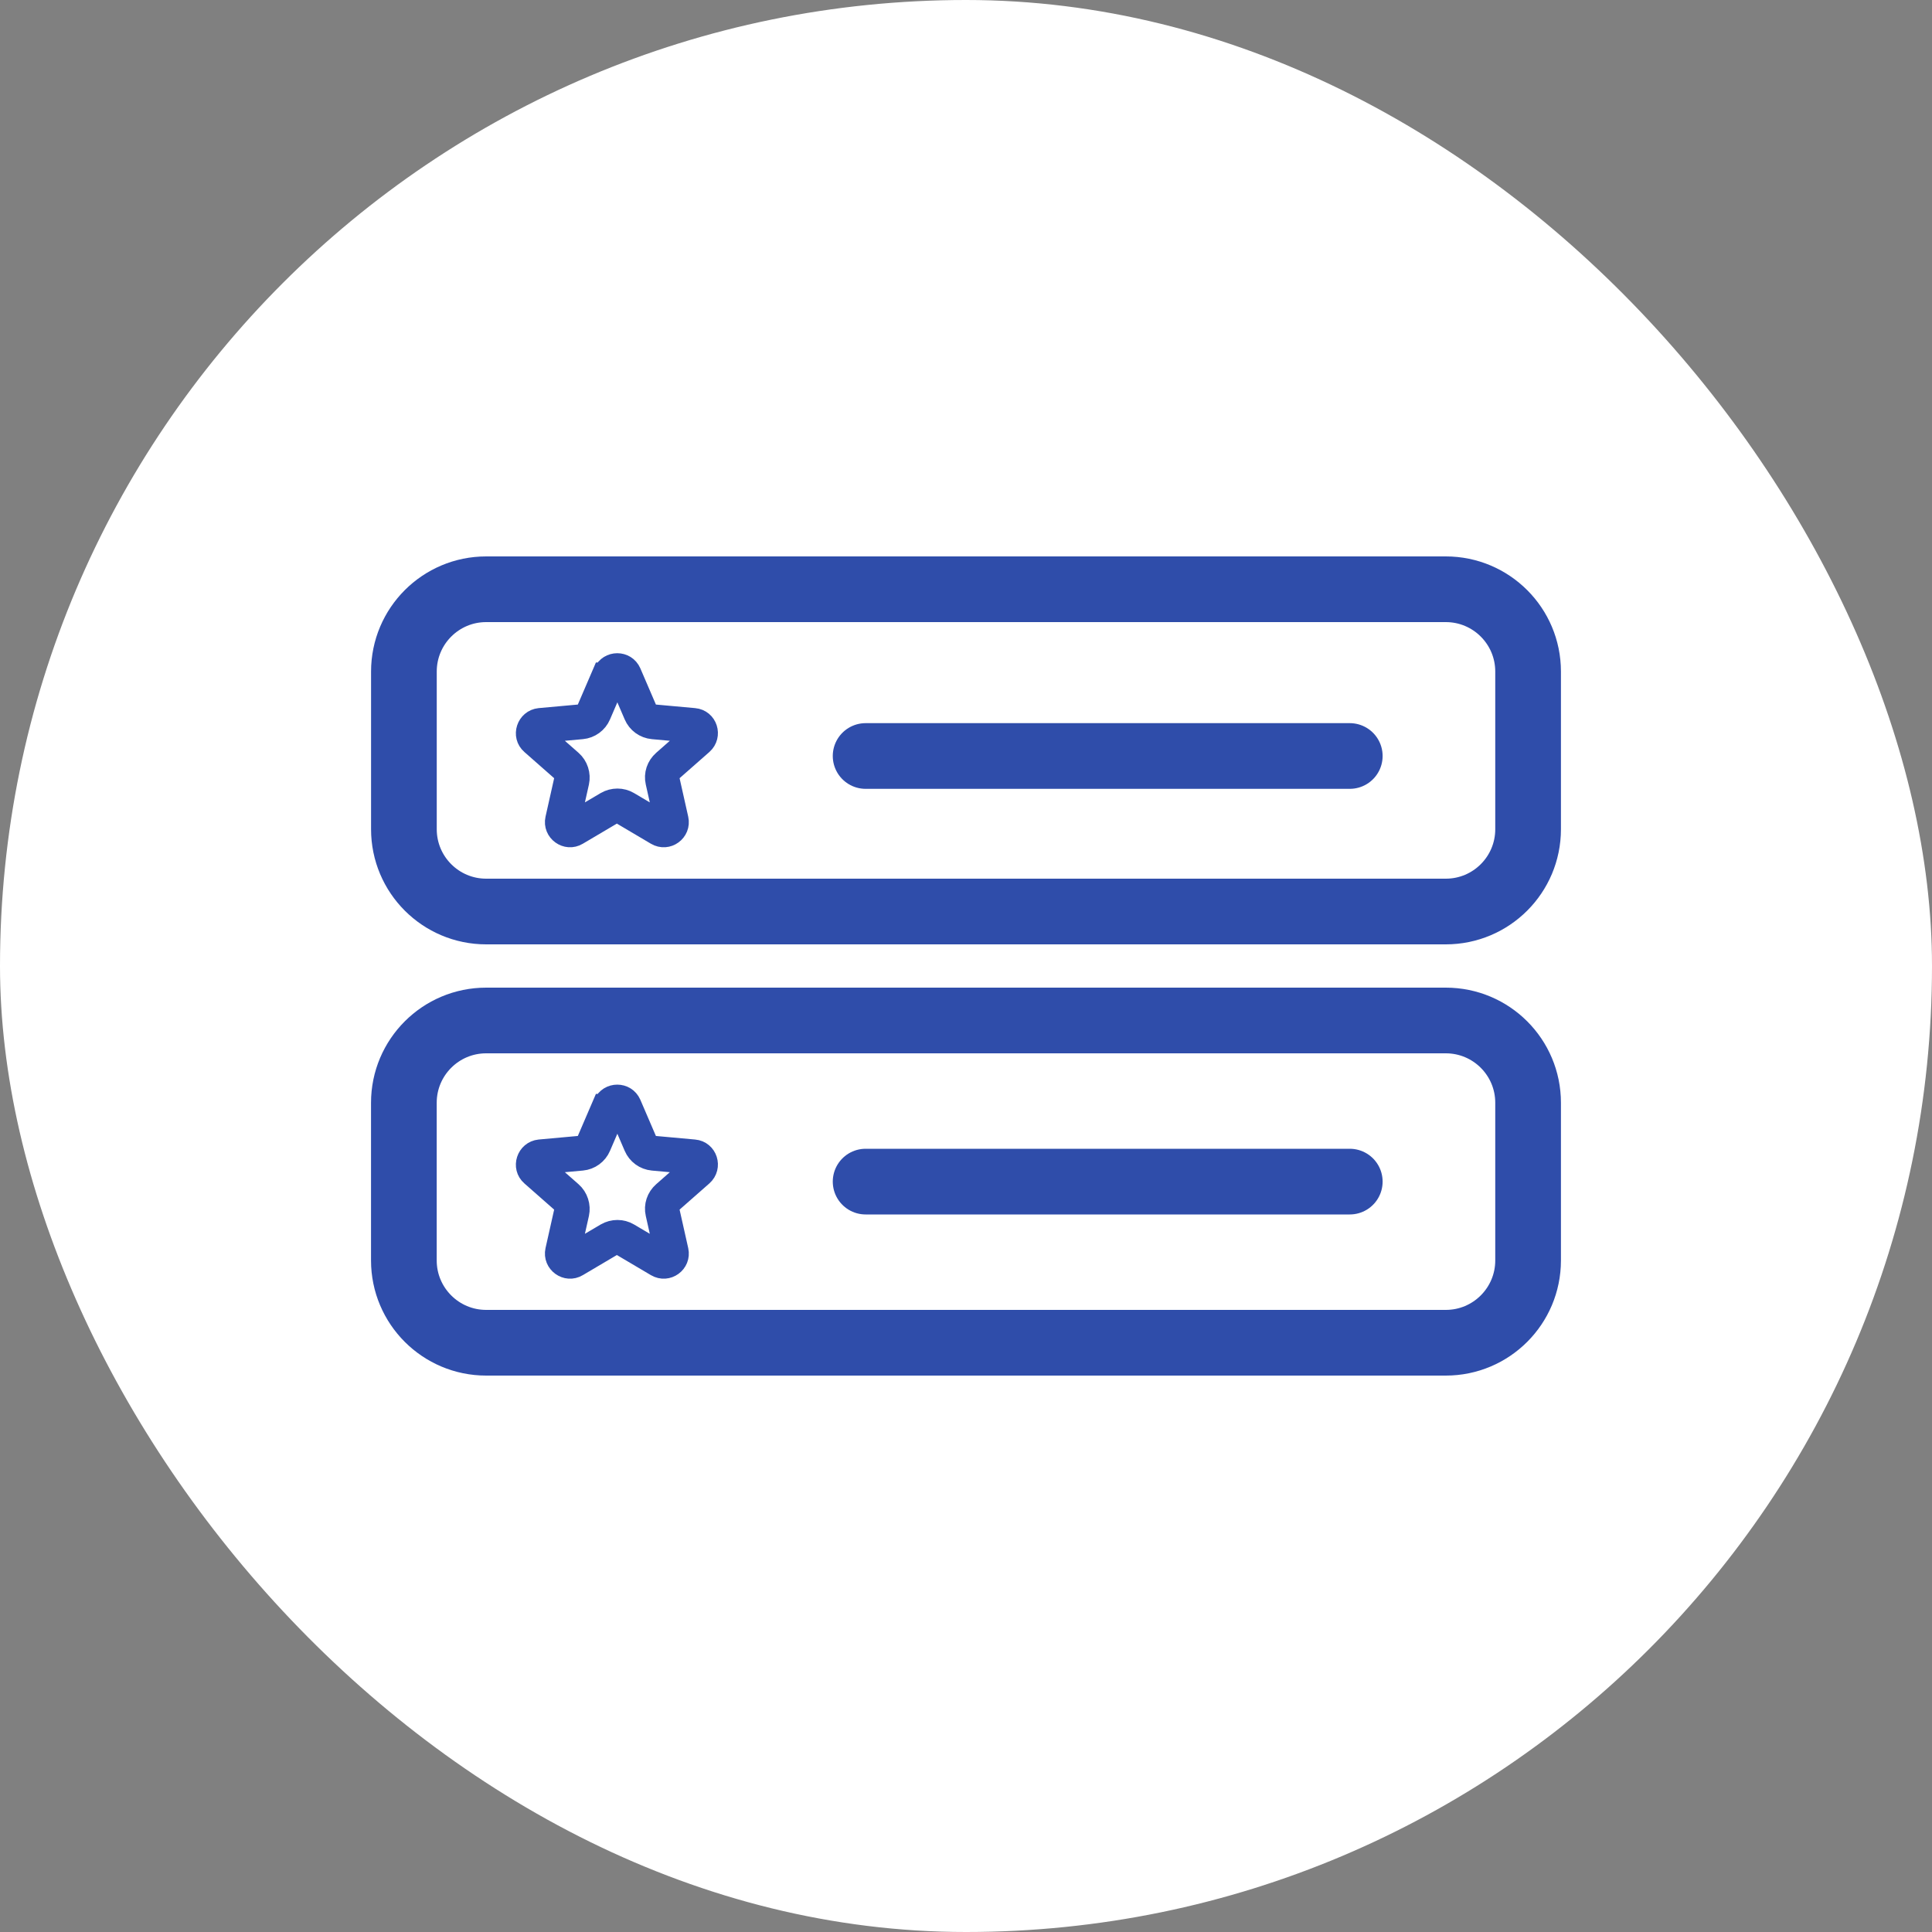
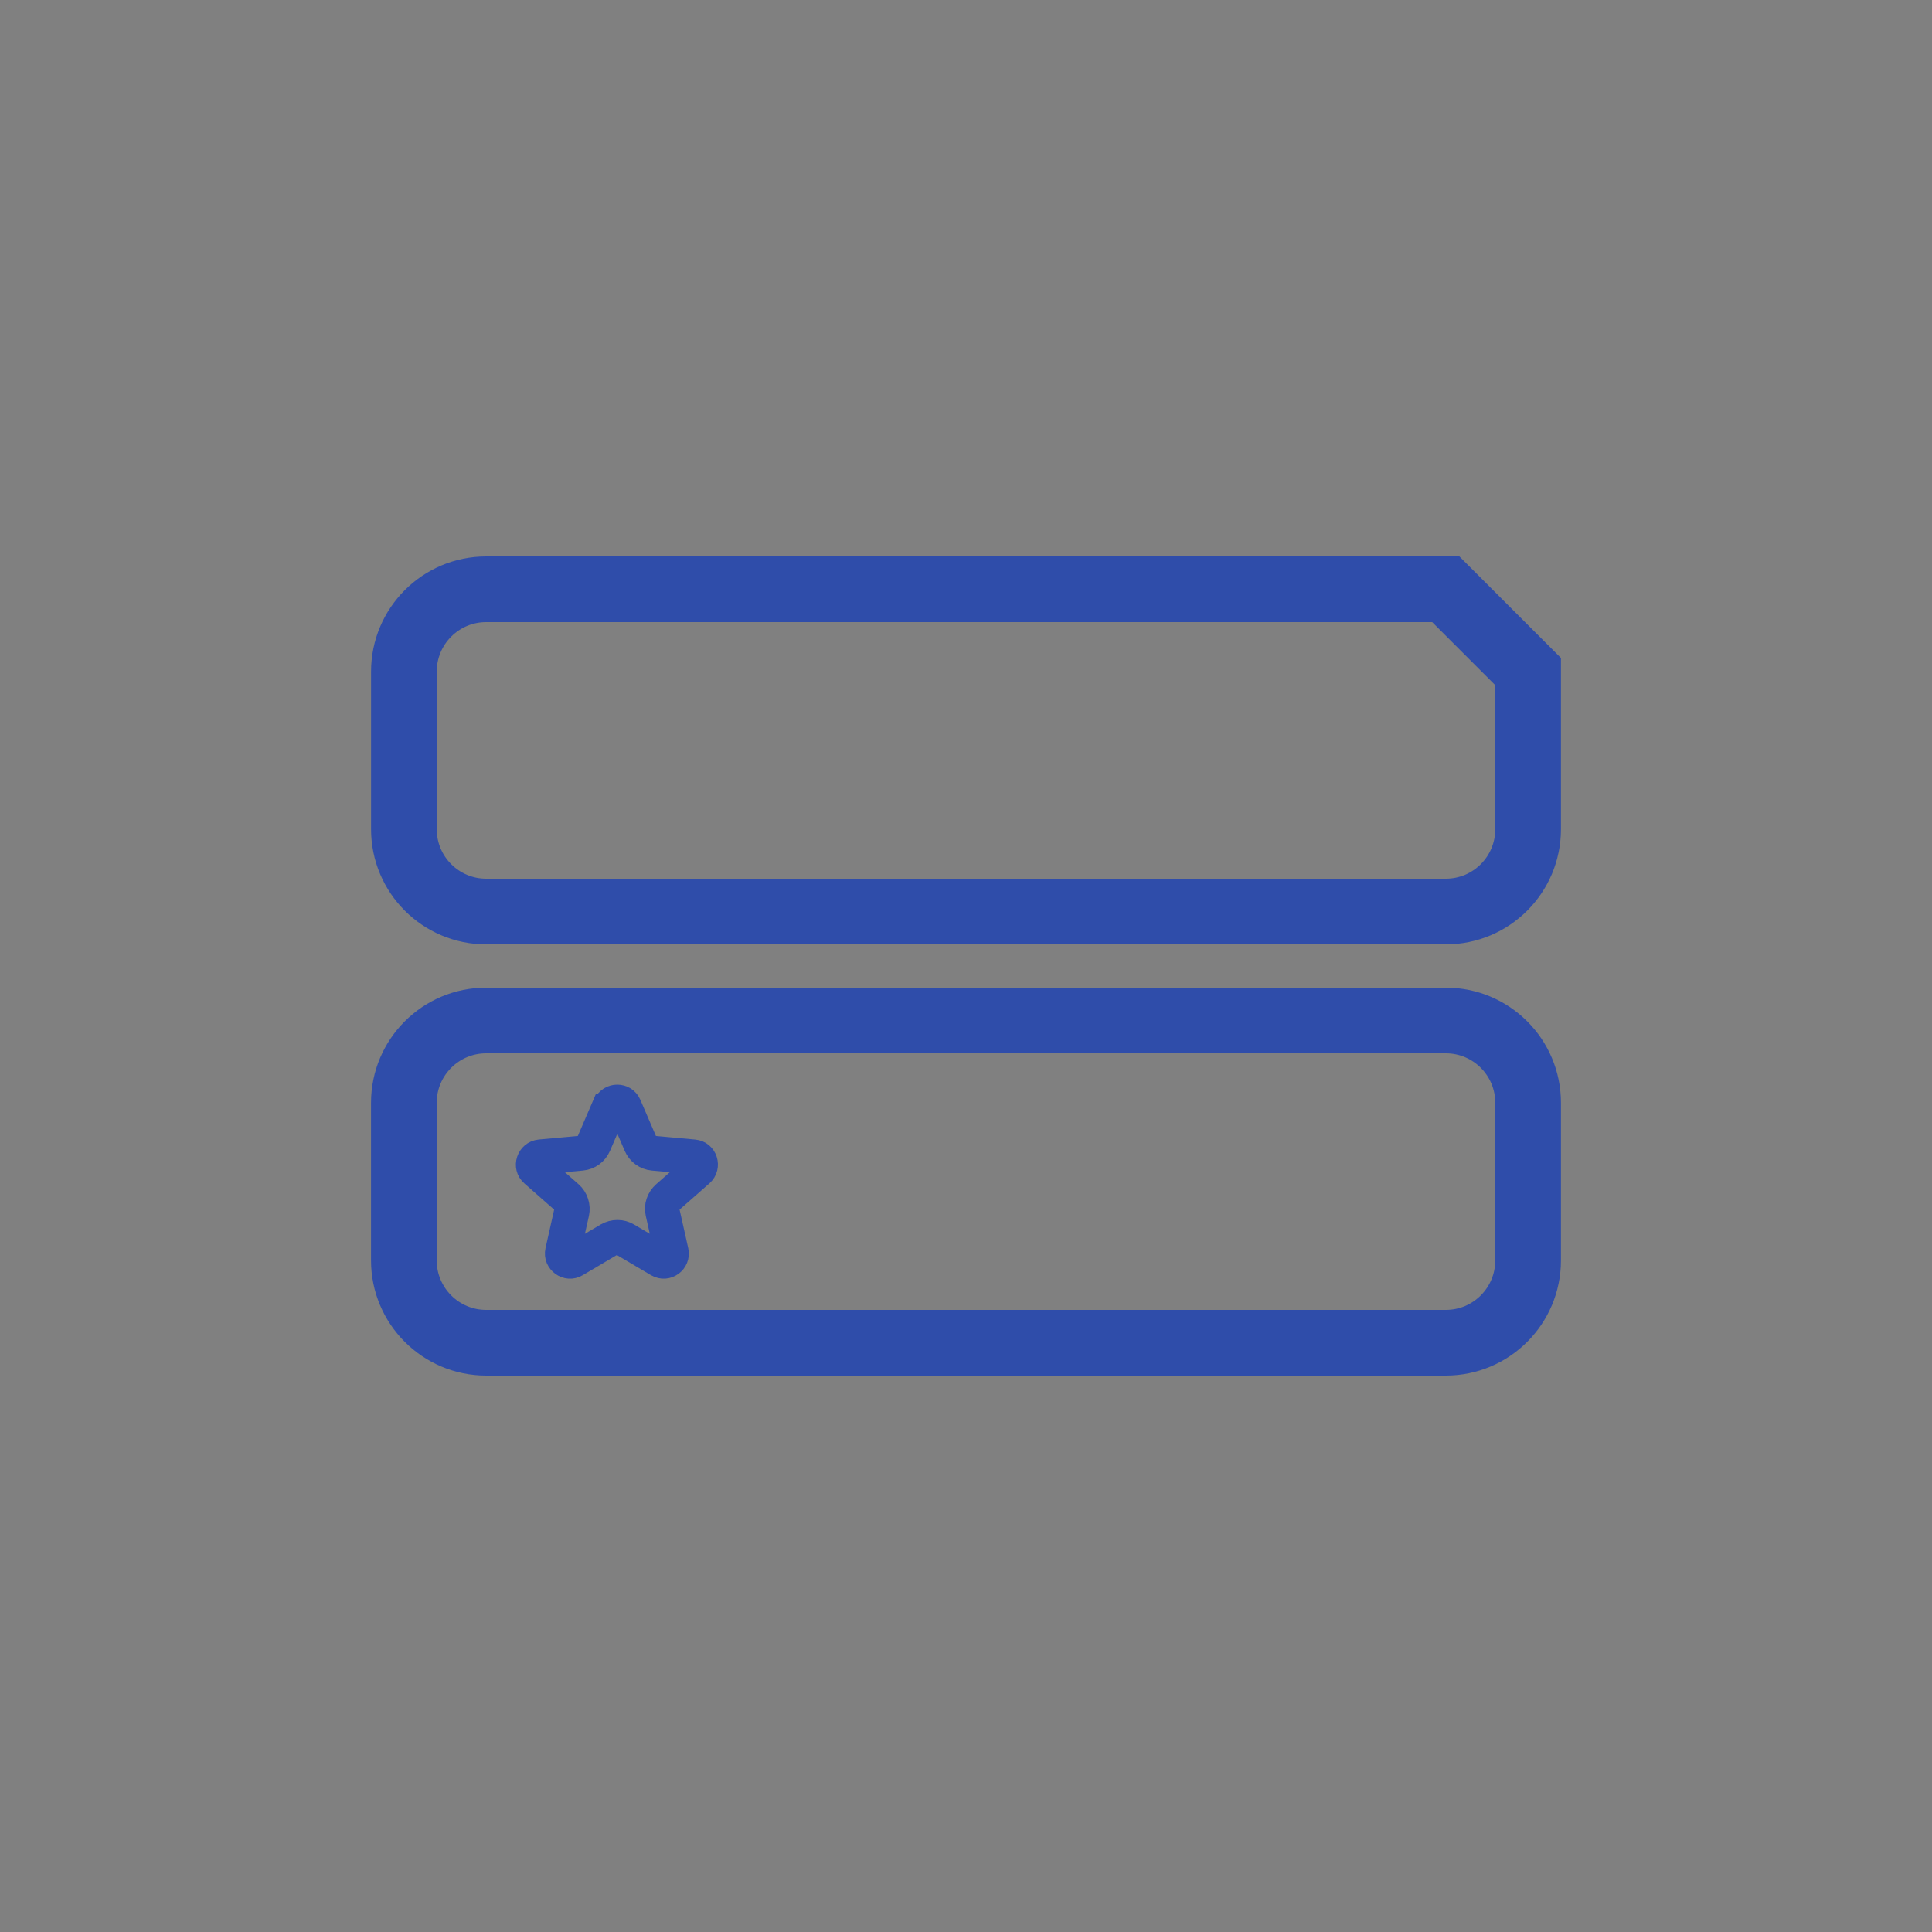
<svg xmlns="http://www.w3.org/2000/svg" width="50" height="50" viewBox="0 0 50 50" fill="none">
  <rect x="0" y="0" width="50" height="50" fill="#808080" stroke="none" />
-   <rect width="50" height="50" rx="25" fill="white" />
-   <path fill-rule="evenodd" clip-rule="evenodd" d="M15.607 17.395C15.747 17.075 16.202 17.075 16.342 17.395L16.757 18.36C16.787 18.425 16.847 18.475 16.922 18.48L17.967 18.575C18.317 18.605 18.457 19.04 18.192 19.275L17.402 19.97C17.347 20.02 17.322 20.095 17.337 20.165L17.567 21.19C17.642 21.53 17.277 21.8 16.972 21.62L16.067 21.085C16.002 21.05 15.927 21.05 15.862 21.085L14.957 21.62C14.657 21.8 14.287 21.53 14.362 21.19L14.592 20.165C14.607 20.095 14.582 20.02 14.527 19.97L13.737 19.275C13.472 19.045 13.617 18.61 13.962 18.575L15.007 18.48C15.082 18.475 15.142 18.425 15.172 18.36L15.587 17.395H15.607ZM15.972 17.555L15.557 18.52C15.472 18.72 15.282 18.86 15.062 18.88L14.017 18.975L14.807 19.67C14.972 19.815 15.042 20.04 14.997 20.25L14.767 21.275L15.672 20.74C15.862 20.63 16.097 20.63 16.282 20.74L17.187 21.275L16.957 20.25C16.907 20.035 16.982 19.815 17.147 19.67L17.937 18.975L16.892 18.88C16.672 18.86 16.482 18.72 16.397 18.52L15.982 17.555H15.972Z" fill="#2F4DAA" stroke="#2F4DAA" stroke-width="0.5" stroke-miterlimit="10" />
  <path fill-rule="evenodd" clip-rule="evenodd" d="M15.607 28.56C15.747 28.24 16.202 28.24 16.342 28.56L16.757 29.525C16.787 29.59 16.847 29.64 16.922 29.645L17.967 29.74C18.317 29.77 18.457 30.205 18.192 30.44L17.402 31.135C17.347 31.185 17.322 31.26 17.337 31.33L17.567 32.355C17.642 32.695 17.277 32.965 16.972 32.785L16.067 32.25C16.002 32.215 15.927 32.215 15.862 32.25L14.957 32.785C14.657 32.965 14.287 32.695 14.362 32.355L14.592 31.33C14.607 31.26 14.582 31.185 14.527 31.135L13.737 30.44C13.472 30.21 13.617 29.775 13.962 29.74L15.007 29.645C15.082 29.64 15.142 29.59 15.172 29.525L15.587 28.56H15.607ZM15.972 28.72L15.557 29.685C15.472 29.885 15.282 30.025 15.062 30.045L14.017 30.14L14.807 30.835C14.972 30.98 15.042 31.205 14.997 31.415L14.767 32.44L15.672 31.905C15.862 31.795 16.097 31.795 16.282 31.905L17.187 32.44L16.957 31.415C16.907 31.2 16.982 30.98 17.147 30.835L17.937 30.14L16.892 30.045C16.672 30.025 16.482 29.885 16.397 29.685L15.982 28.72H15.972Z" fill="#2F4DAA" stroke="#2F4DAA" stroke-width="0.5" stroke-miterlimit="10" />
-   <path d="M37.417 15.25H12.582C11.406 15.25 10.453 16.204 10.453 17.38V21.46C10.453 22.636 11.406 23.59 12.582 23.59H37.417C38.594 23.59 39.547 22.636 39.547 21.46V17.38C39.547 16.204 38.594 15.25 37.417 15.25Z" stroke="#2F4DAA" stroke-width="1.7" stroke-miterlimit="10" stroke-linecap="round" />
+   <path d="M37.417 15.25H12.582C11.406 15.25 10.453 16.204 10.453 17.38V21.46C10.453 22.636 11.406 23.59 12.582 23.59H37.417C38.594 23.59 39.547 22.636 39.547 21.46V17.38Z" stroke="#2F4DAA" stroke-width="1.7" stroke-miterlimit="10" stroke-linecap="round" />
  <path d="M37.417 26.41H12.582C11.406 26.41 10.452 27.363 10.452 28.54V32.62C10.452 33.796 11.406 34.75 12.582 34.75H37.417C38.594 34.75 39.547 33.796 39.547 32.62V28.54C39.547 27.363 38.594 26.41 37.417 26.41Z" stroke="#2F4DAA" stroke-width="1.7" stroke-miterlimit="10" stroke-linecap="round" />
-   <path d="M22.402 19.565H34.932" stroke="#2F4DAA" stroke-width="1.7" stroke-miterlimit="10" stroke-linecap="round" />
-   <path d="M22.402 30.58H34.932" stroke="#2F4DAA" stroke-width="1.7" stroke-miterlimit="10" stroke-linecap="round" />
</svg>